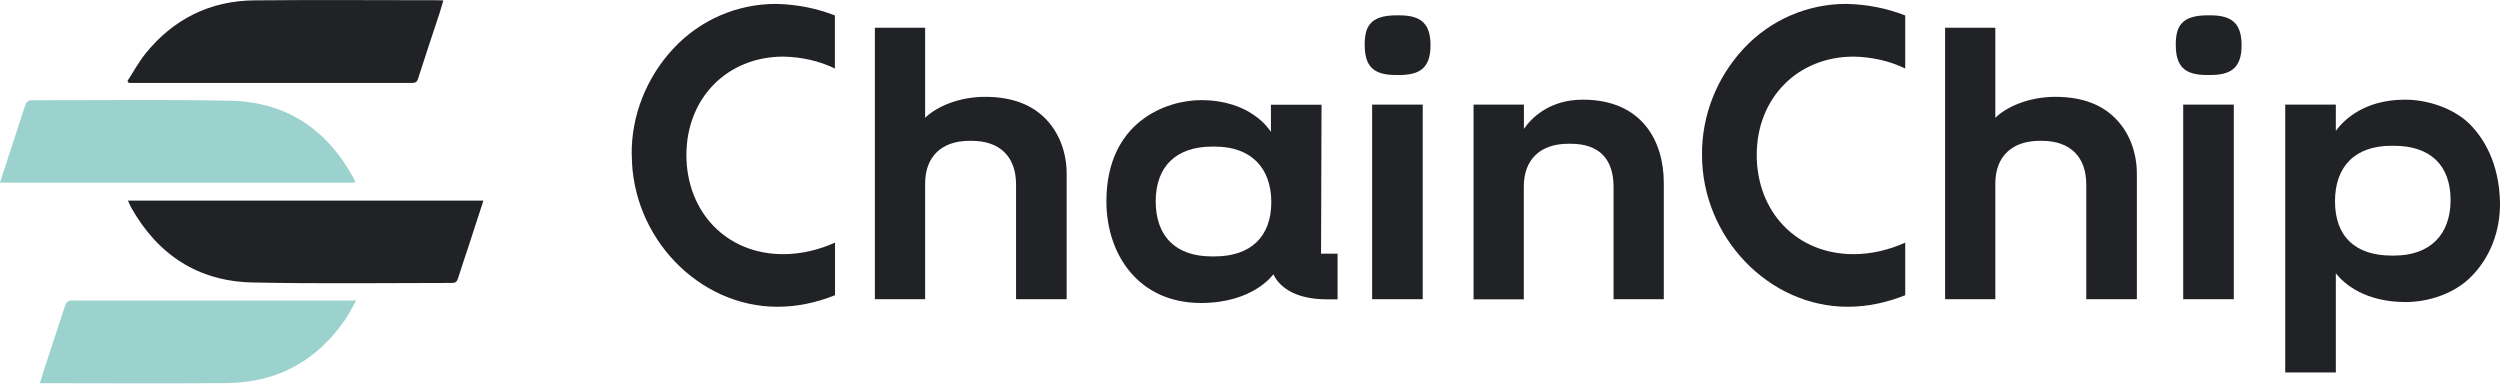
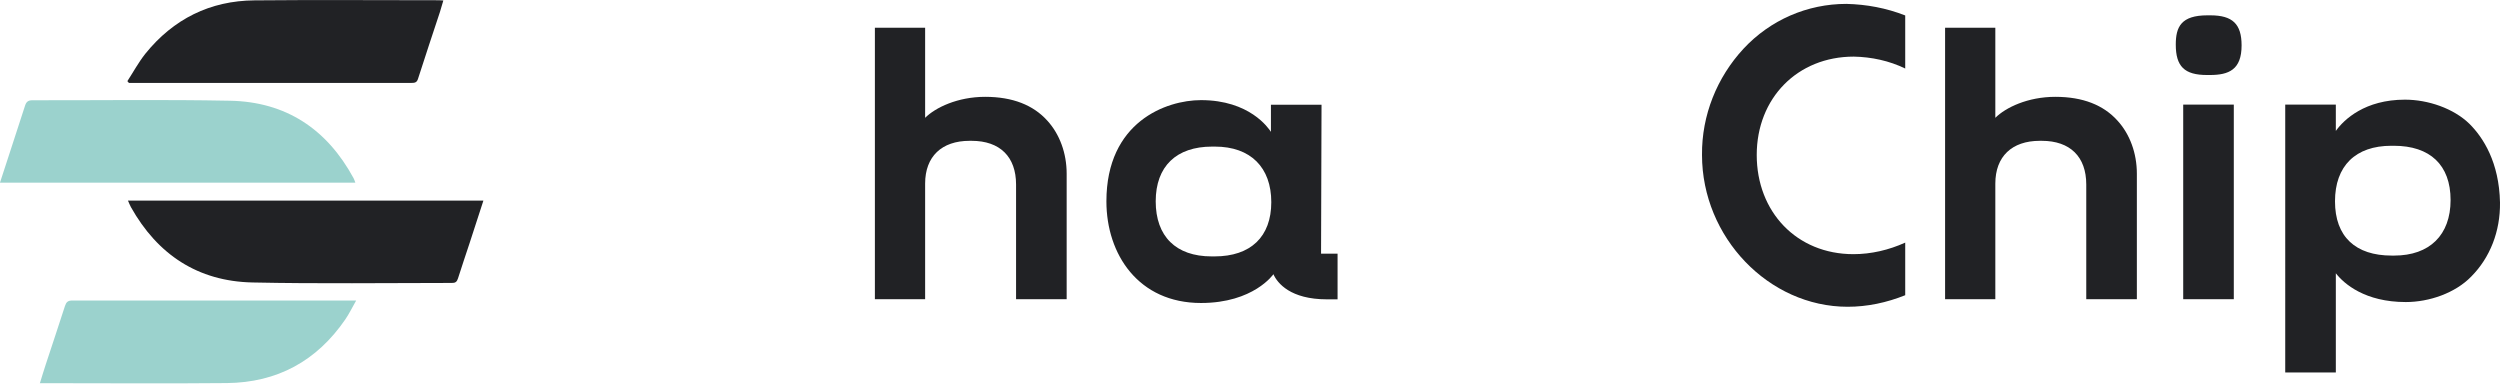
<svg xmlns="http://www.w3.org/2000/svg" id="Layer_2" data-name="Layer 2" viewBox="0 0 211.97 32.52">
  <defs>
    <style>
      .cls-1 {
        fill: #212225;
      }

      .cls-2 {
        fill: #9bd2cd;
      }
    </style>
  </defs>
  <g id="Layer_1-2" data-name="Layer 1">
    <g>
      <g>
-         <path class="cls-1" d="m53.56,13.13c-.04-3.35,1.26-6.56,3.52-9,2.27-2.44,5.41-3.8,8.72-3.8,1.71.04,3.38.35,4.99.98v4.5c-1.36-.66-2.86-.98-4.36-1.01-4.78,0-8.23,3.52-8.23,8.34s3.38,8.41,8.2,8.41c1.5,0,3-.35,4.4-.98v4.46c-1.57.63-3.21.98-4.88.98-6.7,0-12.35-5.9-12.35-12.87Z" />
        <path class="cls-1" d="m74.18,2.35h4.26v7.64c.87-.87,2.76-1.78,5.09-1.78s4.08.7,5.27,2.02c1.05,1.15,1.64,2.76,1.64,4.5v10.64h-4.29v-9.73c0-2.34-1.36-3.7-3.77-3.7h-.17c-2.37,0-3.77,1.33-3.77,3.63v9.8h-4.26V2.35Z" />
        <path class="cls-1" d="m93.81,17.07c0-6.73,5.06-8.58,8.02-8.58,4.12,0,5.72,2.37,5.93,2.69v-2.3h4.29l-.04,12.63h1.4v3.87h-.91c-3.07,0-4.19-1.36-4.53-2.13,0,0-1.67,2.44-6.14,2.44-5.3,0-8.02-4.12-8.02-8.62Zm8.93,4.67h.24c3.07,0,4.81-1.67,4.81-4.6s-1.74-4.71-4.78-4.71h-.24c-3.03,0-4.78,1.67-4.78,4.64s1.71,4.67,4.74,4.67Z" />
-         <path class="cls-1" d="m118.4,1.3h.24c1.88,0,2.65.73,2.65,2.55,0,2.06-1.08,2.51-2.69,2.51h-.24c-1.92,0-2.65-.73-2.65-2.58,0-1.5.45-2.48,2.69-2.48Zm-2.06,7.57h4.29v16.5h-4.29V8.87Z" />
-         <path class="cls-1" d="m124.95,8.87h4.26v2.06c.66-.98,2.23-2.48,4.99-2.48,5.06,0,6.87,3.56,6.87,7.05v9.87h-4.26v-9.52c0-2.41-1.26-3.66-3.63-3.66h-.21c-2.37,0-3.77,1.33-3.77,3.63v9.56h-4.26V8.87Z" />
        <path class="cls-1" d="m144.31,13.13c-.03-3.35,1.26-6.56,3.52-9,2.27-2.44,5.41-3.8,8.72-3.8,1.71.04,3.38.35,4.99.98v4.5c-1.36-.66-2.86-.98-4.36-1.01-4.78,0-8.23,3.52-8.23,8.34s3.38,8.41,8.2,8.41c1.5,0,3-.35,4.39-.98v4.46c-1.57.63-3.21.98-4.88.98-6.7,0-12.35-5.9-12.35-12.87Z" />
        <path class="cls-1" d="m164.92,2.35h4.26v7.64c.87-.87,2.75-1.78,5.09-1.78s4.08.7,5.27,2.02c1.05,1.15,1.64,2.76,1.64,4.5v10.64h-4.29v-9.73c0-2.34-1.36-3.7-3.77-3.7h-.17c-2.37,0-3.77,1.33-3.77,3.63v9.8h-4.26V2.35Z" />
        <path class="cls-1" d="m187.17,1.3h.24c1.88,0,2.65.73,2.65,2.55,0,2.06-1.08,2.51-2.69,2.51h-.24c-1.92,0-2.65-.73-2.65-2.58,0-1.5.45-2.48,2.69-2.48Zm-2.06,7.57h4.29v16.5h-4.29V8.87Z" />
        <path class="cls-1" d="m193.76,8.87h4.29v2.23c.7-.98,2.48-2.65,5.86-2.65,1.95,0,4.12.73,5.48,2.06,1.15,1.15,2.51,3.24,2.58,6.66.03,2.44-.84,4.67-2.44,6.28-1.36,1.4-3.56,2.16-5.55,2.16-3.45,0-5.23-1.54-5.93-2.44v8.41h-4.29V8.87Zm9.03,12.8h.21c3,0,4.78-1.74,4.78-4.71s-1.74-4.6-4.81-4.6h-.21c-3.04,0-4.78,1.71-4.78,4.71s1.74,4.6,4.81,4.6Z" />
      </g>
      <g>
        <path class="cls-2" d="m0,15.48c.27-.83.52-1.61.78-2.39.45-1.37.9-2.75,1.34-4.12.1-.32.25-.47.62-.47,5.59.01,11.17-.07,16.76.04,4.74.09,8.22,2.4,10.48,6.57.06.11.09.22.15.38H0Z" />
        <path class="cls-1" d="m40.98,17.03c-.4,1.22-.78,2.4-1.16,3.57-.33,1-.67,2-.99,3.01-.09.29-.23.39-.53.38-5.63,0-11.27.08-16.9-.04-4.62-.1-8.04-2.36-10.3-6.39-.09-.16-.15-.33-.25-.55h30.13Z" />
        <path class="cls-2" d="m3.38,32.5c.18-.58.33-1.09.5-1.6.54-1.65,1.1-3.31,1.63-4.96.11-.33.25-.46.62-.46,7.83.01,15.66,0,23.49,0,.15,0,.3,0,.58,0-.34.59-.59,1.12-.92,1.6-2.42,3.53-5.78,5.36-10.05,5.4-5.06.05-10.12.01-15.18.01-.2,0-.4,0-.68,0Z" />
        <path class="cls-1" d="m10.8,6.88c.5-.77.95-1.6,1.52-2.32C14.7,1.61,17.81.06,21.59.03c5.2-.05,10.4-.01,15.6-.01.11,0,.21.01.4.02-.1.35-.19.67-.29.98-.62,1.89-1.26,3.78-1.86,5.67-.1.32-.29.34-.56.34-2.33,0-4.67,0-7,0-5.48,0-10.96,0-16.44,0-.17,0-.34,0-.51,0-.04-.05-.09-.1-.13-.15Z" />
      </g>
    </g>
  </g>
</svg>